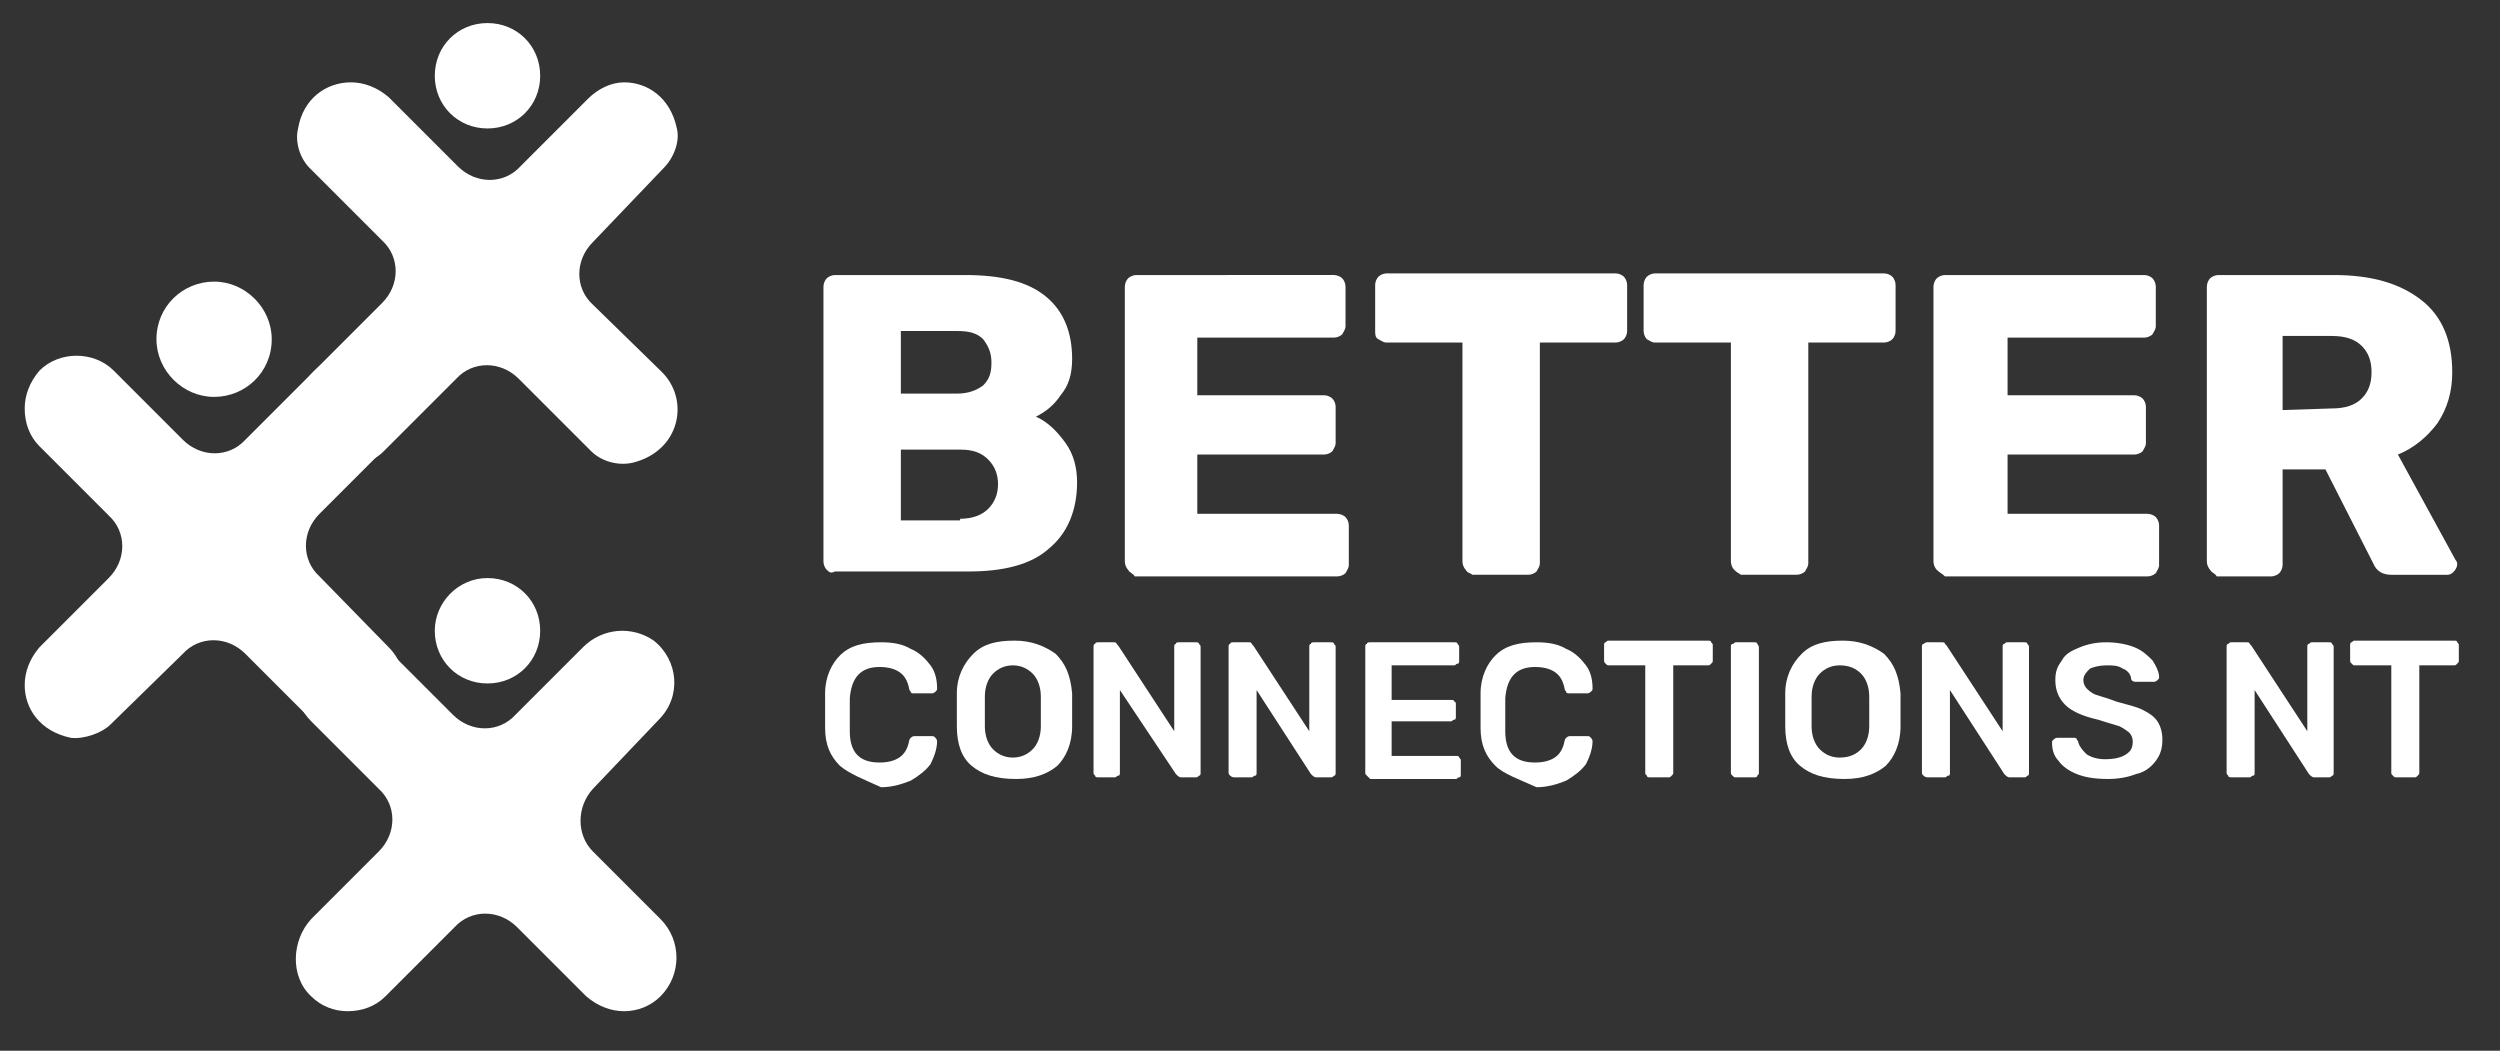
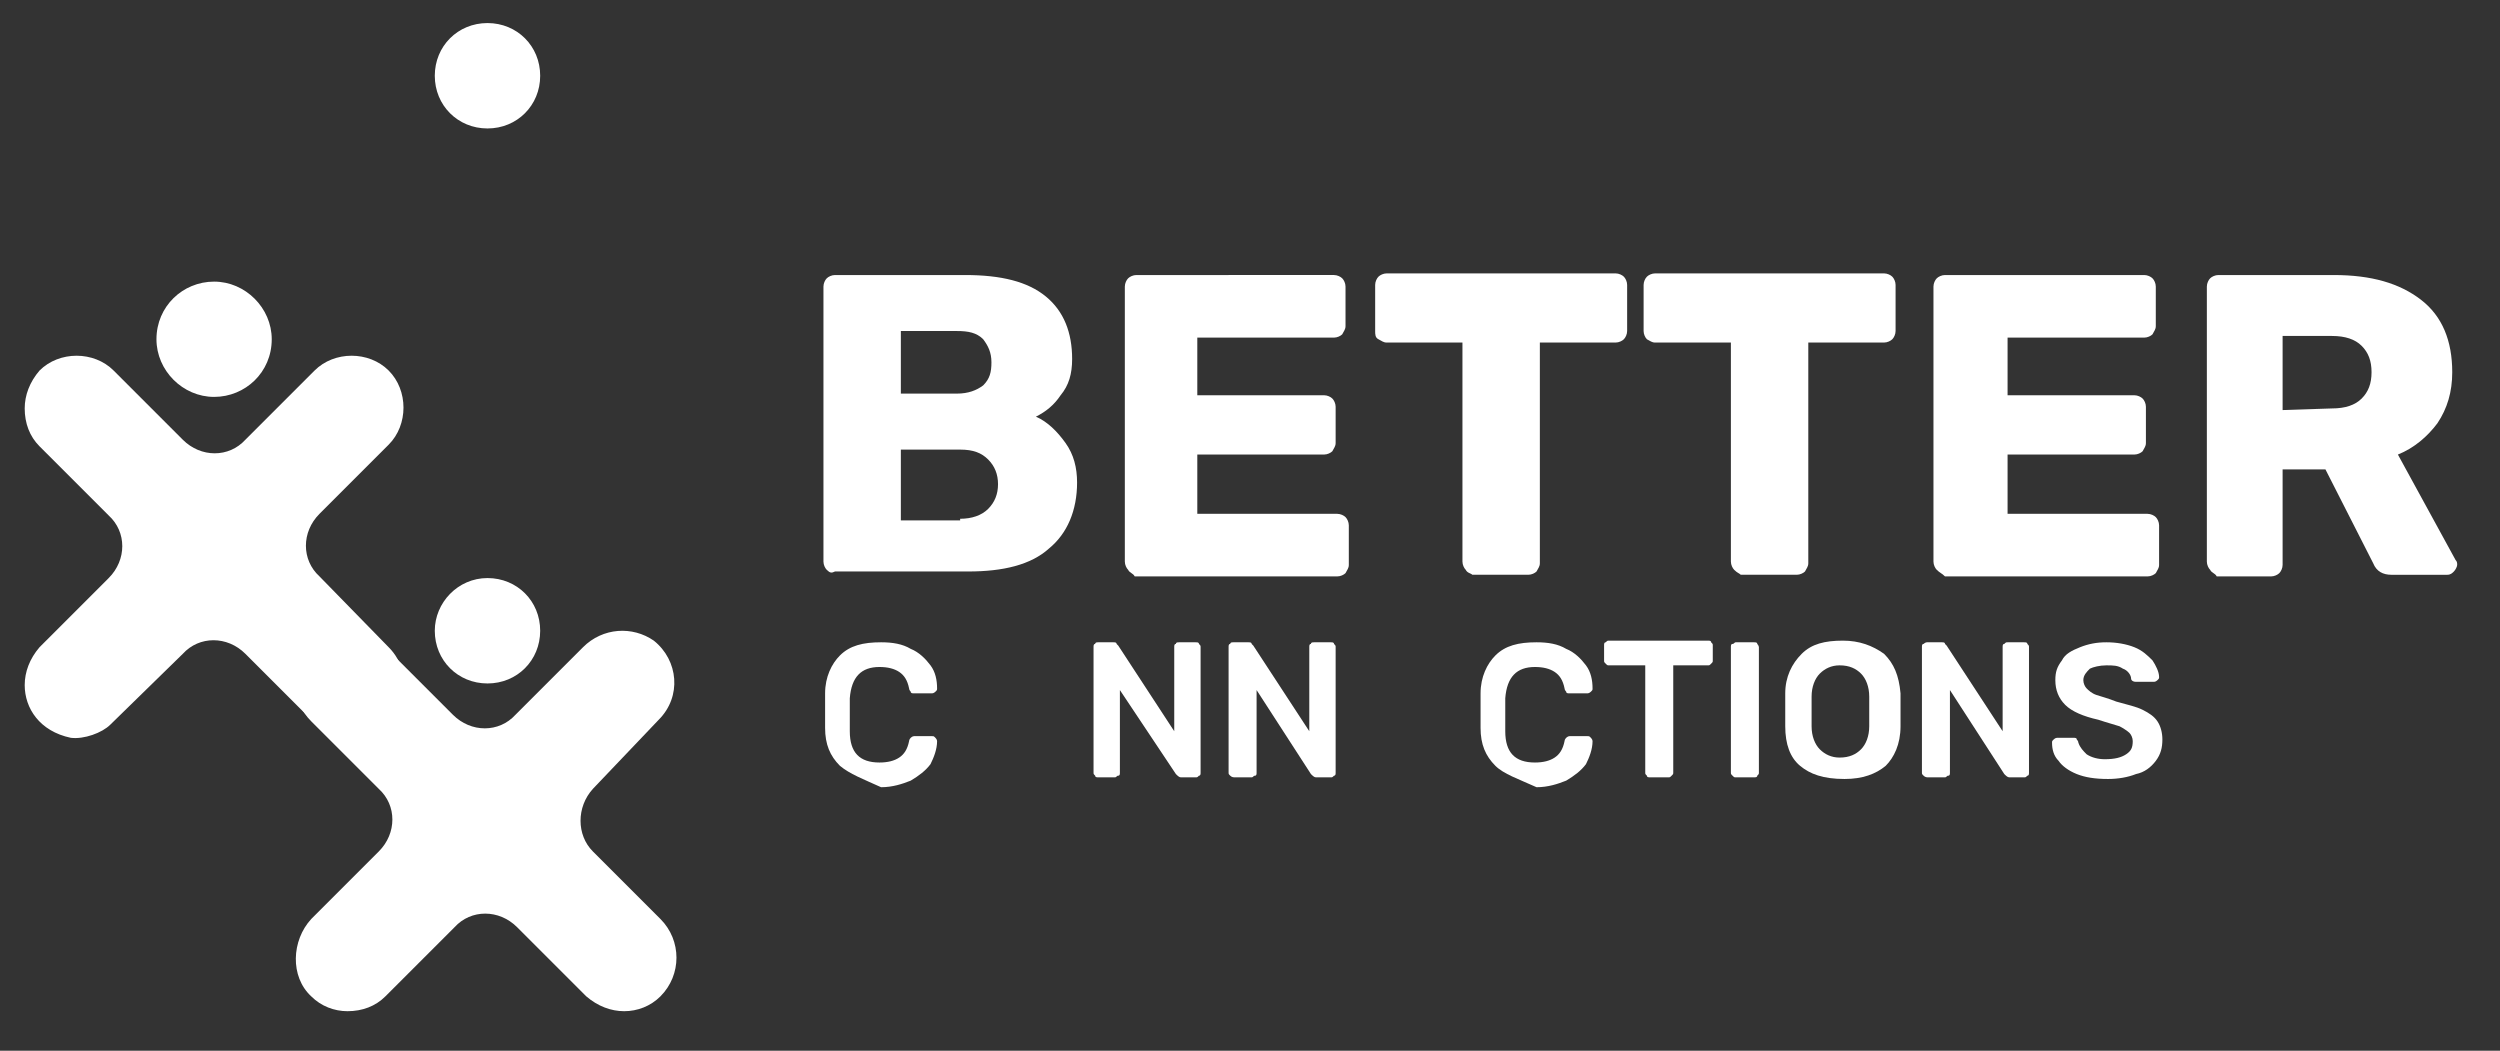
<svg xmlns="http://www.w3.org/2000/svg" version="1.1" id="Layer_1" x="0px" y="0px" viewBox="0 0 151.8 63.8" style="enable-background:new 0 0 151.8 63.8;" xml:space="preserve">
  <rect x="0" y="0" width="151.8" height="63.8" fill="#333333" stroke="none" />
  <style type="text/css">
	.st0{fill:#FFFFFF;}
</style>
  <g id="BCNT_Logo_00000061433629241680476090000012790170680432394905_">
    <path class="st0" d="M29.6,7.8c-1.8,0-3.2-1.4-3.2-3.2c0-1.8,1.4-3.2,3.2-3.2c1.8,0,3.2,1.4,3.2,3.2C32.8,6.4,31.4,7.8,29.6,7.8" />
-     <path class="st0" d="M40.2,22.6c1.7,1.7,1.1,4.8-1.8,5.5c-0.9,0.2-1.9-0.1-2.5-0.7L31.5,23c-1.1-1.1-2.8-1.1-3.8,0l-4.4,4.4   c-0.7,0.7-1.6,0.9-2.5,0.7c-2.9-0.7-3.5-3.8-1.8-5.5l4.2-4.2c1.1-1.1,1.1-2.8,0-3.8l-4.4-4.4c-0.6-0.6-0.9-1.6-0.7-2.4   C18.4,6,19.8,5,21.3,5c0.8,0,1.6,0.3,2.3,0.9l4.2,4.2c1.1,1.1,2.8,1.1,3.8,0L35.7,6C36.3,5.4,37.1,5,37.9,5c1.4,0,2.8,0.9,3.2,2.8   c0.2,0.8-0.2,1.8-0.8,2.4L36,14.7c-1.1,1.1-1.1,2.8,0,3.8L40.2,22.6z" />
    <path class="st0" d="M23.6,39.3c1.7,1.7,1.1,4.8-1.8,5.5c-0.9,0.2-1.9-0.1-2.5-0.7l-4.4-4.4c-1.1-1.1-2.8-1.1-3.8,0L6.7,44   c-0.5,0.5-1.6,0.9-2.4,0.8c-1.9-0.4-2.8-1.8-2.8-3.2c0-0.8,0.3-1.6,0.9-2.3l4.2-4.2c1.1-1.1,1.1-2.8,0-3.8l-4.2-4.2   c-0.6-0.6-0.9-1.4-0.9-2.3c0-0.8,0.3-1.6,0.9-2.3c1.2-1.2,3.3-1.2,4.5,0l4.2,4.2c1.1,1.1,2.8,1.1,3.8,0l4.2-4.2   c1.2-1.2,3.3-1.2,4.5,0c1.2,1.2,1.2,3.3,0,4.5l-4.2,4.2c-1.1,1.1-1.1,2.8,0,3.8L23.6,39.3z" />
    <path class="st0" d="M16.5,20.6c0,2-1.6,3.5-3.5,3.5s-3.5-1.6-3.5-3.5c0-2,1.6-3.5,3.5-3.5C14.9,17.1,16.5,18.7,16.5,20.6" />
    <path class="st0" d="M29.6,35.1c1.8,0,3.2,1.4,3.2,3.2c0,1.8-1.4,3.2-3.2,3.2c-1.8,0-3.2-1.4-3.2-3.2   C26.4,36.6,27.8,35.1,29.6,35.1" />
    <path class="st0" d="M40.1,55.8c1.3,1.3,1.3,3.4,0,4.7c-0.6,0.6-1.4,0.9-2.2,0.9c-0.8,0-1.6-0.3-2.3-0.9l-4.2-4.2   c-1.1-1.1-2.8-1.1-3.8,0l-4.2,4.2c-0.6,0.6-1.4,0.9-2.3,0.9c-0.8,0-1.6-0.3-2.2-0.9c-1.3-1.2-1.2-3.4,0-4.7l4.1-4.1   c1.1-1.1,1.1-2.8,0-3.8l-4.1-4.1c-1.2-1.2-1.3-3-0.4-4.3c1.2-1.5,3.4-1.7,4.8-0.3l4.2,4.2c1.1,1.1,2.8,1.1,3.8,0l4.1-4.1   c1.2-1.2,3-1.3,4.3-0.4c1.5,1.2,1.7,3.4,0.3,4.8L36,47.9C35,49,35,50.7,36,51.7L40.1,55.8z" />
    <g>
      <path class="st0" d="M50.2,34.6c-0.1-0.1-0.2-0.3-0.2-0.5V17.4c0-0.2,0.1-0.4,0.2-0.5c0.1-0.1,0.3-0.2,0.5-0.2h7.9    c2.2,0,3.8,0.4,4.9,1.3s1.6,2.2,1.6,3.8c0,0.9-0.2,1.6-0.7,2.2c-0.4,0.6-0.9,1-1.5,1.3c0.7,0.3,1.3,0.9,1.8,1.6    c0.5,0.7,0.7,1.5,0.7,2.4c0,1.7-0.6,3.1-1.7,4c-1.1,1-2.8,1.4-4.9,1.4h-8.1C50.5,34.8,50.4,34.8,50.2,34.6z M58.1,23.9    c0.7,0,1.2-0.2,1.6-0.5c0.4-0.4,0.5-0.8,0.5-1.4c0-0.6-0.2-1-0.5-1.4c-0.4-0.4-0.9-0.5-1.6-0.5h-3.4v3.8    C54.7,23.9,58.1,23.9,58.1,23.9z M58.3,31.5c0.7,0,1.3-0.2,1.7-0.6c0.4-0.4,0.6-0.9,0.6-1.5c0-0.6-0.2-1.1-0.6-1.5    c-0.4-0.4-0.9-0.6-1.7-0.6h-3.6v4.3H58.3z" />
      <path class="st0" d="M68.5,34.6c-0.1-0.1-0.2-0.3-0.2-0.5V17.4c0-0.2,0.1-0.4,0.2-0.5c0.1-0.1,0.3-0.2,0.5-0.2H81    c0.2,0,0.4,0.1,0.5,0.2c0.1,0.1,0.2,0.3,0.2,0.5v2.4c0,0.2-0.1,0.3-0.2,0.5c-0.1,0.1-0.3,0.2-0.5,0.2h-8.3v3.5h7.7    c0.2,0,0.4,0.1,0.5,0.2c0.1,0.1,0.2,0.3,0.2,0.5v2.2c0,0.2-0.1,0.3-0.2,0.5c-0.1,0.1-0.3,0.2-0.5,0.2h-7.7v3.6h8.5    c0.2,0,0.4,0.1,0.5,0.2c0.1,0.1,0.2,0.3,0.2,0.5v2.4c0,0.2-0.1,0.3-0.2,0.5c-0.1,0.1-0.3,0.2-0.5,0.2H68.9    C68.8,34.8,68.6,34.8,68.5,34.6z" />
      <path class="st0" d="M89,34.6c-0.1-0.1-0.2-0.3-0.2-0.5V20.8h-4.6c-0.2,0-0.3-0.1-0.5-0.2s-0.2-0.3-0.2-0.5v-2.8    c0-0.2,0.1-0.4,0.2-0.5c0.1-0.1,0.3-0.2,0.5-0.2h13.9c0.2,0,0.4,0.1,0.5,0.2c0.1,0.1,0.2,0.3,0.2,0.5v2.8c0,0.2-0.1,0.4-0.2,0.5    c-0.1,0.1-0.3,0.2-0.5,0.2h-4.6v13.4c0,0.2-0.1,0.3-0.2,0.5c-0.1,0.1-0.3,0.2-0.5,0.2h-3.4C89.3,34.8,89.1,34.8,89,34.6z" />
      <path class="st0" d="M105.3,34.6c-0.1-0.1-0.2-0.3-0.2-0.5V20.8h-4.6c-0.2,0-0.3-0.1-0.5-0.2c-0.1-0.1-0.2-0.3-0.2-0.5v-2.8    c0-0.2,0.1-0.4,0.2-0.5c0.1-0.1,0.3-0.2,0.5-0.2h13.9c0.2,0,0.4,0.1,0.5,0.2c0.1,0.1,0.2,0.3,0.2,0.5v2.8c0,0.2-0.1,0.4-0.2,0.5    c-0.1,0.1-0.3,0.2-0.5,0.2h-4.6v13.4c0,0.2-0.1,0.3-0.2,0.5c-0.1,0.1-0.3,0.2-0.5,0.2h-3.4C105.6,34.8,105.5,34.8,105.3,34.6z" />
      <path class="st0" d="M117.6,34.6c-0.1-0.1-0.2-0.3-0.2-0.5V17.4c0-0.2,0.1-0.4,0.2-0.5c0.1-0.1,0.3-0.2,0.5-0.2h12.1    c0.2,0,0.4,0.1,0.5,0.2c0.1,0.1,0.2,0.3,0.2,0.5v2.4c0,0.2-0.1,0.3-0.2,0.5c-0.1,0.1-0.3,0.2-0.5,0.2h-8.3v3.5h7.7    c0.2,0,0.4,0.1,0.5,0.2c0.1,0.1,0.2,0.3,0.2,0.5v2.2c0,0.2-0.1,0.3-0.2,0.5c-0.1,0.1-0.3,0.2-0.5,0.2h-7.7v3.6h8.5    c0.2,0,0.4,0.1,0.5,0.2c0.1,0.1,0.2,0.3,0.2,0.5v2.4c0,0.2-0.1,0.3-0.2,0.5c-0.1,0.1-0.3,0.2-0.5,0.2h-12.3    C117.9,34.8,117.8,34.8,117.6,34.6z" />
      <path class="st0" d="M134.2,34.6c-0.1-0.1-0.2-0.3-0.2-0.5V17.4c0-0.2,0.1-0.4,0.2-0.5c0.1-0.1,0.3-0.2,0.5-0.2h7    c2.3,0,4,0.5,5.3,1.5c1.3,1,1.9,2.5,1.9,4.4c0,1.2-0.3,2.2-0.9,3.1c-0.6,0.8-1.4,1.5-2.4,1.9l3.5,6.4c0.1,0.1,0.1,0.2,0.1,0.3    c0,0.1-0.1,0.3-0.2,0.4c-0.1,0.1-0.2,0.2-0.4,0.2h-3.4c-0.5,0-0.9-0.2-1.1-0.7l-2.9-5.7h-2.6v5.8c0,0.2-0.1,0.4-0.2,0.5    c-0.1,0.1-0.3,0.2-0.5,0.2h-3.3C134.5,34.8,134.3,34.8,134.2,34.6z M141.6,24.8c0.8,0,1.4-0.2,1.8-0.6c0.4-0.4,0.6-0.9,0.6-1.6    c0-0.7-0.2-1.2-0.6-1.6c-0.4-0.4-1-0.6-1.8-0.6h-3v4.5L141.6,24.8L141.6,24.8z" />
    </g>
    <g>
      <g>
        <path class="st0" d="M51,46.5c-0.6-0.6-0.9-1.3-0.9-2.3c0-0.2,0-0.6,0-1c0-0.5,0-0.8,0-1.1c0-1,0.4-1.8,0.9-2.3     c0.6-0.6,1.4-0.8,2.5-0.8c0.7,0,1.3,0.1,1.8,0.4c0.5,0.2,0.9,0.6,1.2,1c0.3,0.4,0.4,0.9,0.4,1.4v0c0,0.1,0,0.1-0.1,0.2     c0,0-0.1,0.1-0.2,0.1h-1.1c-0.1,0-0.2,0-0.2-0.1c0,0-0.1-0.1-0.1-0.2c-0.1-0.5-0.3-0.8-0.6-1c-0.3-0.2-0.7-0.3-1.2-0.3     c-1.1,0-1.7,0.6-1.8,1.9c0,0.2,0,0.5,0,1s0,0.8,0,1c0,1.3,0.6,1.9,1.8,1.9c0.5,0,0.9-0.1,1.2-0.3c0.3-0.2,0.5-0.5,0.6-1     c0-0.1,0.1-0.2,0.1-0.2c0,0,0.1-0.1,0.2-0.1h1.1c0.1,0,0.1,0,0.2,0.1c0,0,0.1,0.1,0.1,0.2c0,0.5-0.2,1-0.4,1.4     c-0.3,0.4-0.7,0.7-1.2,1c-0.5,0.2-1.1,0.4-1.8,0.4C52.4,47.3,51.6,47,51,46.5z" />
-         <path class="st0" d="M59,46.5c-0.6-0.5-0.9-1.3-0.9-2.4c0-0.2,0-0.6,0-1s0-0.8,0-1c0-1,0.4-1.8,1-2.4c0.6-0.6,1.4-0.8,2.5-0.8     c1,0,1.8,0.3,2.5,0.8c0.6,0.6,0.9,1.3,1,2.4c0,0.5,0,0.8,0,1s0,0.5,0,1c0,1.1-0.4,1.9-0.9,2.4c-0.6,0.5-1.4,0.8-2.5,0.8     C60.4,47.3,59.6,47,59,46.5z M62.7,45.5c0.3-0.3,0.5-0.8,0.5-1.4c0-0.5,0-0.8,0-0.9c0-0.2,0-0.5,0-0.9c0-0.6-0.2-1.1-0.5-1.4     c-0.3-0.3-0.7-0.5-1.2-0.5c-0.5,0-0.9,0.2-1.2,0.5c-0.3,0.3-0.5,0.8-0.5,1.4c0,0.2,0,0.5,0,0.9c0,0.4,0,0.7,0,0.9     c0,0.6,0.2,1.1,0.5,1.4c0.3,0.3,0.7,0.5,1.2,0.5S62.4,45.8,62.7,45.5z" />
        <path class="st0" d="M66.5,47.1c-0.1-0.1-0.1-0.1-0.1-0.2v-7.6c0-0.1,0-0.2,0.1-0.2c0-0.1,0.1-0.1,0.2-0.1h0.9     c0.1,0,0.2,0,0.2,0.1c0,0,0.1,0.1,0.1,0.1l3.4,5.2v-5.1c0-0.1,0-0.2,0.1-0.2c0-0.1,0.1-0.1,0.2-0.1h1c0.1,0,0.2,0,0.2,0.1     c0.1,0.1,0.1,0.1,0.1,0.2v7.6c0,0.1,0,0.2-0.1,0.2c-0.1,0.1-0.1,0.1-0.2,0.1h-0.9c-0.1,0-0.2-0.1-0.3-0.2L68,41.9v5     c0,0.1,0,0.2-0.1,0.2c-0.1,0-0.1,0.1-0.2,0.1h-1C66.6,47.2,66.5,47.2,66.5,47.1z" />
        <path class="st0" d="M74.7,47.1c-0.1-0.1-0.1-0.1-0.1-0.2v-7.6c0-0.1,0-0.2,0.1-0.2c0-0.1,0.1-0.1,0.2-0.1h0.9     c0.1,0,0.2,0,0.2,0.1c0,0,0.1,0.1,0.1,0.1l3.4,5.2v-5.1c0-0.1,0-0.2,0.1-0.2c0-0.1,0.1-0.1,0.2-0.1h1c0.1,0,0.2,0,0.2,0.1     c0.1,0.1,0.1,0.1,0.1,0.2v7.6c0,0.1,0,0.2-0.1,0.2c-0.1,0.1-0.1,0.1-0.2,0.1h-0.9c-0.1,0-0.2-0.1-0.3-0.2l-3.3-5.1v5     c0,0.1,0,0.2-0.1,0.2c-0.1,0-0.1,0.1-0.2,0.1h-1C74.9,47.2,74.8,47.2,74.7,47.1z" />
-         <path class="st0" d="M83,47.1c-0.1-0.1-0.1-0.1-0.1-0.2v-7.6c0-0.1,0-0.2,0.1-0.2c0-0.1,0.1-0.1,0.2-0.1h5.1c0.1,0,0.2,0,0.2,0.1     c0.1,0.1,0.1,0.1,0.1,0.2v0.8c0,0.1,0,0.2-0.1,0.2c-0.1,0-0.1,0.1-0.2,0.1h-3.8v2.1h3.6c0.1,0,0.2,0,0.2,0.1     c0.1,0,0.1,0.1,0.1,0.2v0.7c0,0.1,0,0.2-0.1,0.2c-0.1,0-0.1,0.1-0.2,0.1h-3.6v2.1h3.9c0.1,0,0.2,0,0.2,0.1     c0.1,0.1,0.1,0.1,0.1,0.2v0.8c0,0.1,0,0.2-0.1,0.2c-0.1,0-0.1,0.1-0.2,0.1h-5.2C83.1,47.2,83.1,47.2,83,47.1z" />
        <path class="st0" d="M90.8,46.5c-0.6-0.6-0.9-1.3-0.9-2.3c0-0.2,0-0.6,0-1c0-0.5,0-0.8,0-1.1c0-1,0.4-1.8,0.9-2.3     c0.6-0.6,1.4-0.8,2.5-0.8c0.7,0,1.3,0.1,1.8,0.4c0.5,0.2,0.9,0.6,1.2,1c0.3,0.4,0.4,0.9,0.4,1.4v0c0,0.1,0,0.1-0.1,0.2     c0,0-0.1,0.1-0.2,0.1h-1.1c-0.1,0-0.2,0-0.2-0.1c0,0-0.1-0.1-0.1-0.2c-0.1-0.5-0.3-0.8-0.6-1c-0.3-0.2-0.7-0.3-1.2-0.3     c-1.1,0-1.7,0.6-1.8,1.9c0,0.2,0,0.5,0,1s0,0.8,0,1c0,1.3,0.6,1.9,1.8,1.9c0.5,0,0.9-0.1,1.2-0.3c0.3-0.2,0.5-0.5,0.6-1     c0-0.1,0.1-0.2,0.1-0.2c0,0,0.1-0.1,0.2-0.1h1.1c0.1,0,0.1,0,0.2,0.1c0,0,0.1,0.1,0.1,0.2c0,0.5-0.2,1-0.4,1.4     c-0.3,0.4-0.7,0.7-1.2,1c-0.5,0.2-1.1,0.4-1.8,0.4C92.2,47.3,91.3,47,90.8,46.5z" />
        <path class="st0" d="M100,47.1c-0.1-0.1-0.1-0.1-0.1-0.2v-6.5h-2.2c-0.1,0-0.1,0-0.2-0.1c-0.1-0.1-0.1-0.1-0.1-0.2v-0.9     c0-0.1,0-0.2,0.1-0.2c0.1-0.1,0.1-0.1,0.2-0.1h6c0.1,0,0.2,0,0.2,0.1c0.1,0.1,0.1,0.1,0.1,0.2v0.9c0,0.1,0,0.1-0.1,0.2     c-0.1,0.1-0.1,0.1-0.2,0.1h-2.1v6.5c0,0.1,0,0.1-0.1,0.2c-0.1,0.1-0.1,0.1-0.2,0.1h-1.1C100.1,47.2,100,47.2,100,47.1z" />
        <path class="st0" d="M105.2,47.1c-0.1-0.1-0.1-0.1-0.1-0.2v-7.6c0-0.1,0-0.2,0.1-0.2c0.1,0,0.1-0.1,0.2-0.1h1.1     c0.1,0,0.2,0,0.2,0.1c0,0,0.1,0.1,0.1,0.2v7.6c0,0.1,0,0.1-0.1,0.2c0,0.1-0.1,0.1-0.2,0.1h-1.1C105.3,47.2,105.3,47.2,105.2,47.1     z" />
        <path class="st0" d="M109.3,46.5c-0.6-0.5-0.9-1.3-0.9-2.4c0-0.2,0-0.6,0-1s0-0.8,0-1c0-1,0.4-1.8,1-2.4c0.6-0.6,1.4-0.8,2.5-0.8     c1,0,1.8,0.3,2.5,0.8c0.6,0.6,0.9,1.3,1,2.4c0,0.5,0,0.8,0,1s0,0.5,0,1c0,1.1-0.4,1.9-0.9,2.4c-0.6,0.5-1.4,0.8-2.5,0.8     C110.7,47.3,109.9,47,109.3,46.5z M113,45.5c0.3-0.3,0.5-0.8,0.5-1.4c0-0.5,0-0.8,0-0.9c0-0.2,0-0.5,0-0.9c0-0.6-0.2-1.1-0.5-1.4     c-0.3-0.3-0.7-0.5-1.3-0.5c-0.5,0-0.9,0.2-1.2,0.5c-0.3,0.3-0.5,0.8-0.5,1.4c0,0.2,0,0.5,0,0.9c0,0.4,0,0.7,0,0.9     c0,0.6,0.2,1.1,0.5,1.4c0.3,0.3,0.7,0.5,1.2,0.5C112.3,46,112.7,45.8,113,45.5z" />
        <path class="st0" d="M116.8,47.1c-0.1-0.1-0.1-0.1-0.1-0.2v-7.6c0-0.1,0-0.2,0.1-0.2C116.9,39,117,39,117,39h0.9     c0.1,0,0.2,0,0.2,0.1c0,0,0.1,0.1,0.1,0.1l3.4,5.2v-5.1c0-0.1,0-0.2,0.1-0.2c0.1-0.1,0.1-0.1,0.2-0.1h1c0.1,0,0.2,0,0.2,0.1     c0.1,0.1,0.1,0.1,0.1,0.2v7.6c0,0.1,0,0.2-0.1,0.2c-0.1,0.1-0.1,0.1-0.2,0.1H122c-0.1,0-0.2-0.1-0.3-0.2l-3.3-5.1v5     c0,0.1,0,0.2-0.1,0.2c-0.1,0-0.1,0.1-0.2,0.1h-1C117,47.2,116.9,47.2,116.8,47.1z" />
        <path class="st0" d="M126.1,47c-0.5-0.2-0.9-0.5-1.1-0.8c-0.3-0.3-0.4-0.7-0.4-1.1c0-0.1,0-0.1,0.1-0.2c0,0,0.1-0.1,0.2-0.1h1     c0.1,0,0.2,0,0.2,0.1c0,0,0.1,0.1,0.1,0.2c0.1,0.3,0.3,0.5,0.5,0.7c0.3,0.2,0.7,0.3,1.1,0.3c0.6,0,1-0.1,1.3-0.3     c0.3-0.2,0.4-0.4,0.4-0.8c0-0.2-0.1-0.4-0.2-0.5c-0.1-0.1-0.4-0.3-0.6-0.4c-0.3-0.1-0.7-0.2-1.3-0.4c-0.9-0.2-1.6-0.5-2-0.9     c-0.4-0.4-0.6-0.9-0.6-1.5c0-0.5,0.1-0.8,0.4-1.2c0.2-0.4,0.6-0.6,1.1-0.8c0.5-0.2,1-0.3,1.6-0.3c0.6,0,1.2,0.1,1.7,0.3     c0.5,0.2,0.8,0.5,1.1,0.8c0.2,0.3,0.4,0.7,0.4,1c0,0.1,0,0.1-0.1,0.2c0,0-0.1,0.1-0.2,0.1h-1.1c-0.2,0-0.3-0.1-0.3-0.2     c0-0.2-0.2-0.5-0.5-0.6c-0.3-0.2-0.6-0.2-1-0.2c-0.4,0-0.8,0.1-1,0.2c-0.2,0.2-0.4,0.4-0.4,0.7c0,0.2,0.1,0.4,0.2,0.5     c0.1,0.1,0.3,0.3,0.6,0.4c0.3,0.1,0.7,0.2,1.2,0.4c0.7,0.2,1.2,0.3,1.6,0.5s0.7,0.4,0.9,0.7c0.2,0.3,0.3,0.7,0.3,1.1     c0,0.5-0.1,0.9-0.4,1.3c-0.3,0.4-0.7,0.7-1.2,0.8c-0.5,0.2-1.1,0.3-1.7,0.3C127.2,47.3,126.6,47.2,126.1,47z" />
-         <path class="st0" d="M135.3,47.1c-0.1-0.1-0.1-0.1-0.1-0.2v-7.6c0-0.1,0-0.2,0.1-0.2c0.1-0.1,0.1-0.1,0.2-0.1h0.9     c0.1,0,0.2,0,0.2,0.1c0,0,0.1,0.1,0.1,0.1l3.4,5.2v-5.1c0-0.1,0-0.2,0.1-0.2c0.1-0.1,0.1-0.1,0.2-0.1h1c0.1,0,0.2,0,0.2,0.1     c0.1,0.1,0.1,0.1,0.1,0.2v7.6c0,0.1,0,0.2-0.1,0.2c-0.1,0.1-0.1,0.1-0.2,0.1h-0.9c-0.1,0-0.2-0.1-0.3-0.2l-3.3-5.1v5     c0,0.1,0,0.2-0.1,0.2c-0.1,0-0.1,0.1-0.2,0.1h-1C135.4,47.2,135.3,47.2,135.3,47.1z" />
-         <path class="st0" d="M145.3,47.1c-0.1-0.1-0.1-0.1-0.1-0.2v-6.5h-2.2c-0.1,0-0.1,0-0.2-0.1c-0.1-0.1-0.1-0.1-0.1-0.2v-0.9     c0-0.1,0-0.2,0.1-0.2c0.1-0.1,0.1-0.1,0.2-0.1h6c0.1,0,0.2,0,0.2,0.1c0.1,0.1,0.1,0.1,0.1,0.2v0.9c0,0.1,0,0.1-0.1,0.2     c-0.1,0.1-0.1,0.1-0.2,0.1h-2.1v6.5c0,0.1,0,0.1-0.1,0.2s-0.1,0.1-0.2,0.1h-1.1C145.4,47.2,145.4,47.2,145.3,47.1z" />
      </g>
    </g>
  </g>
</svg>